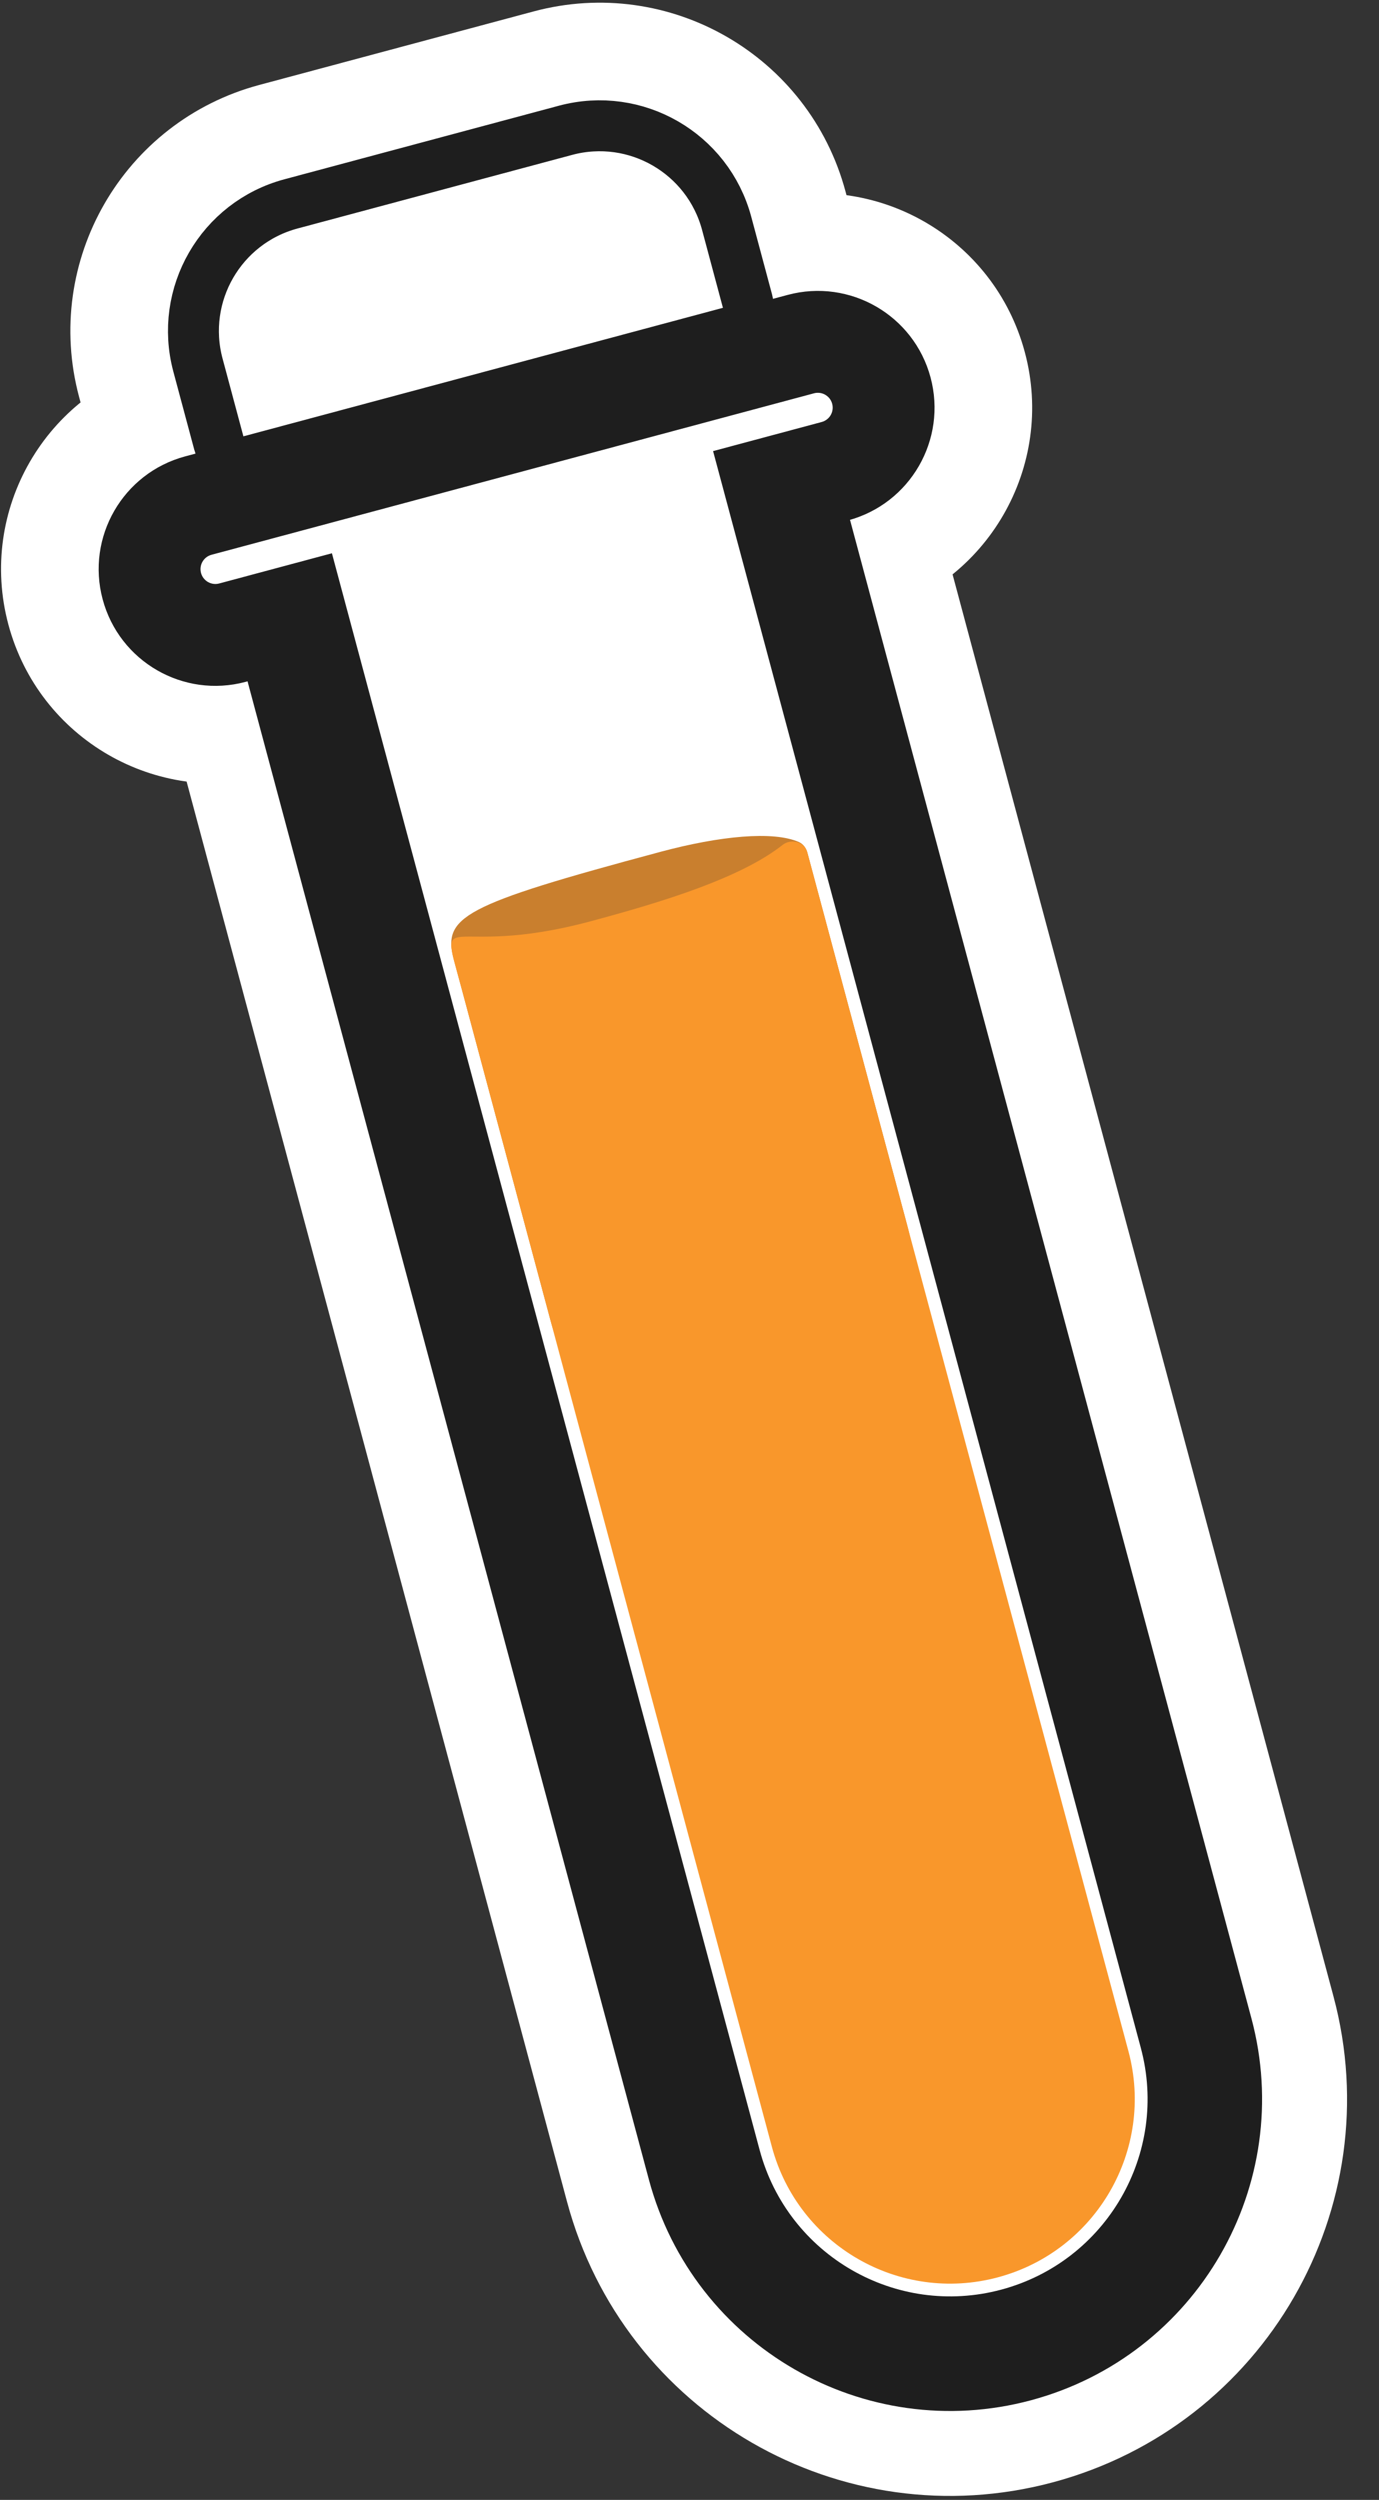
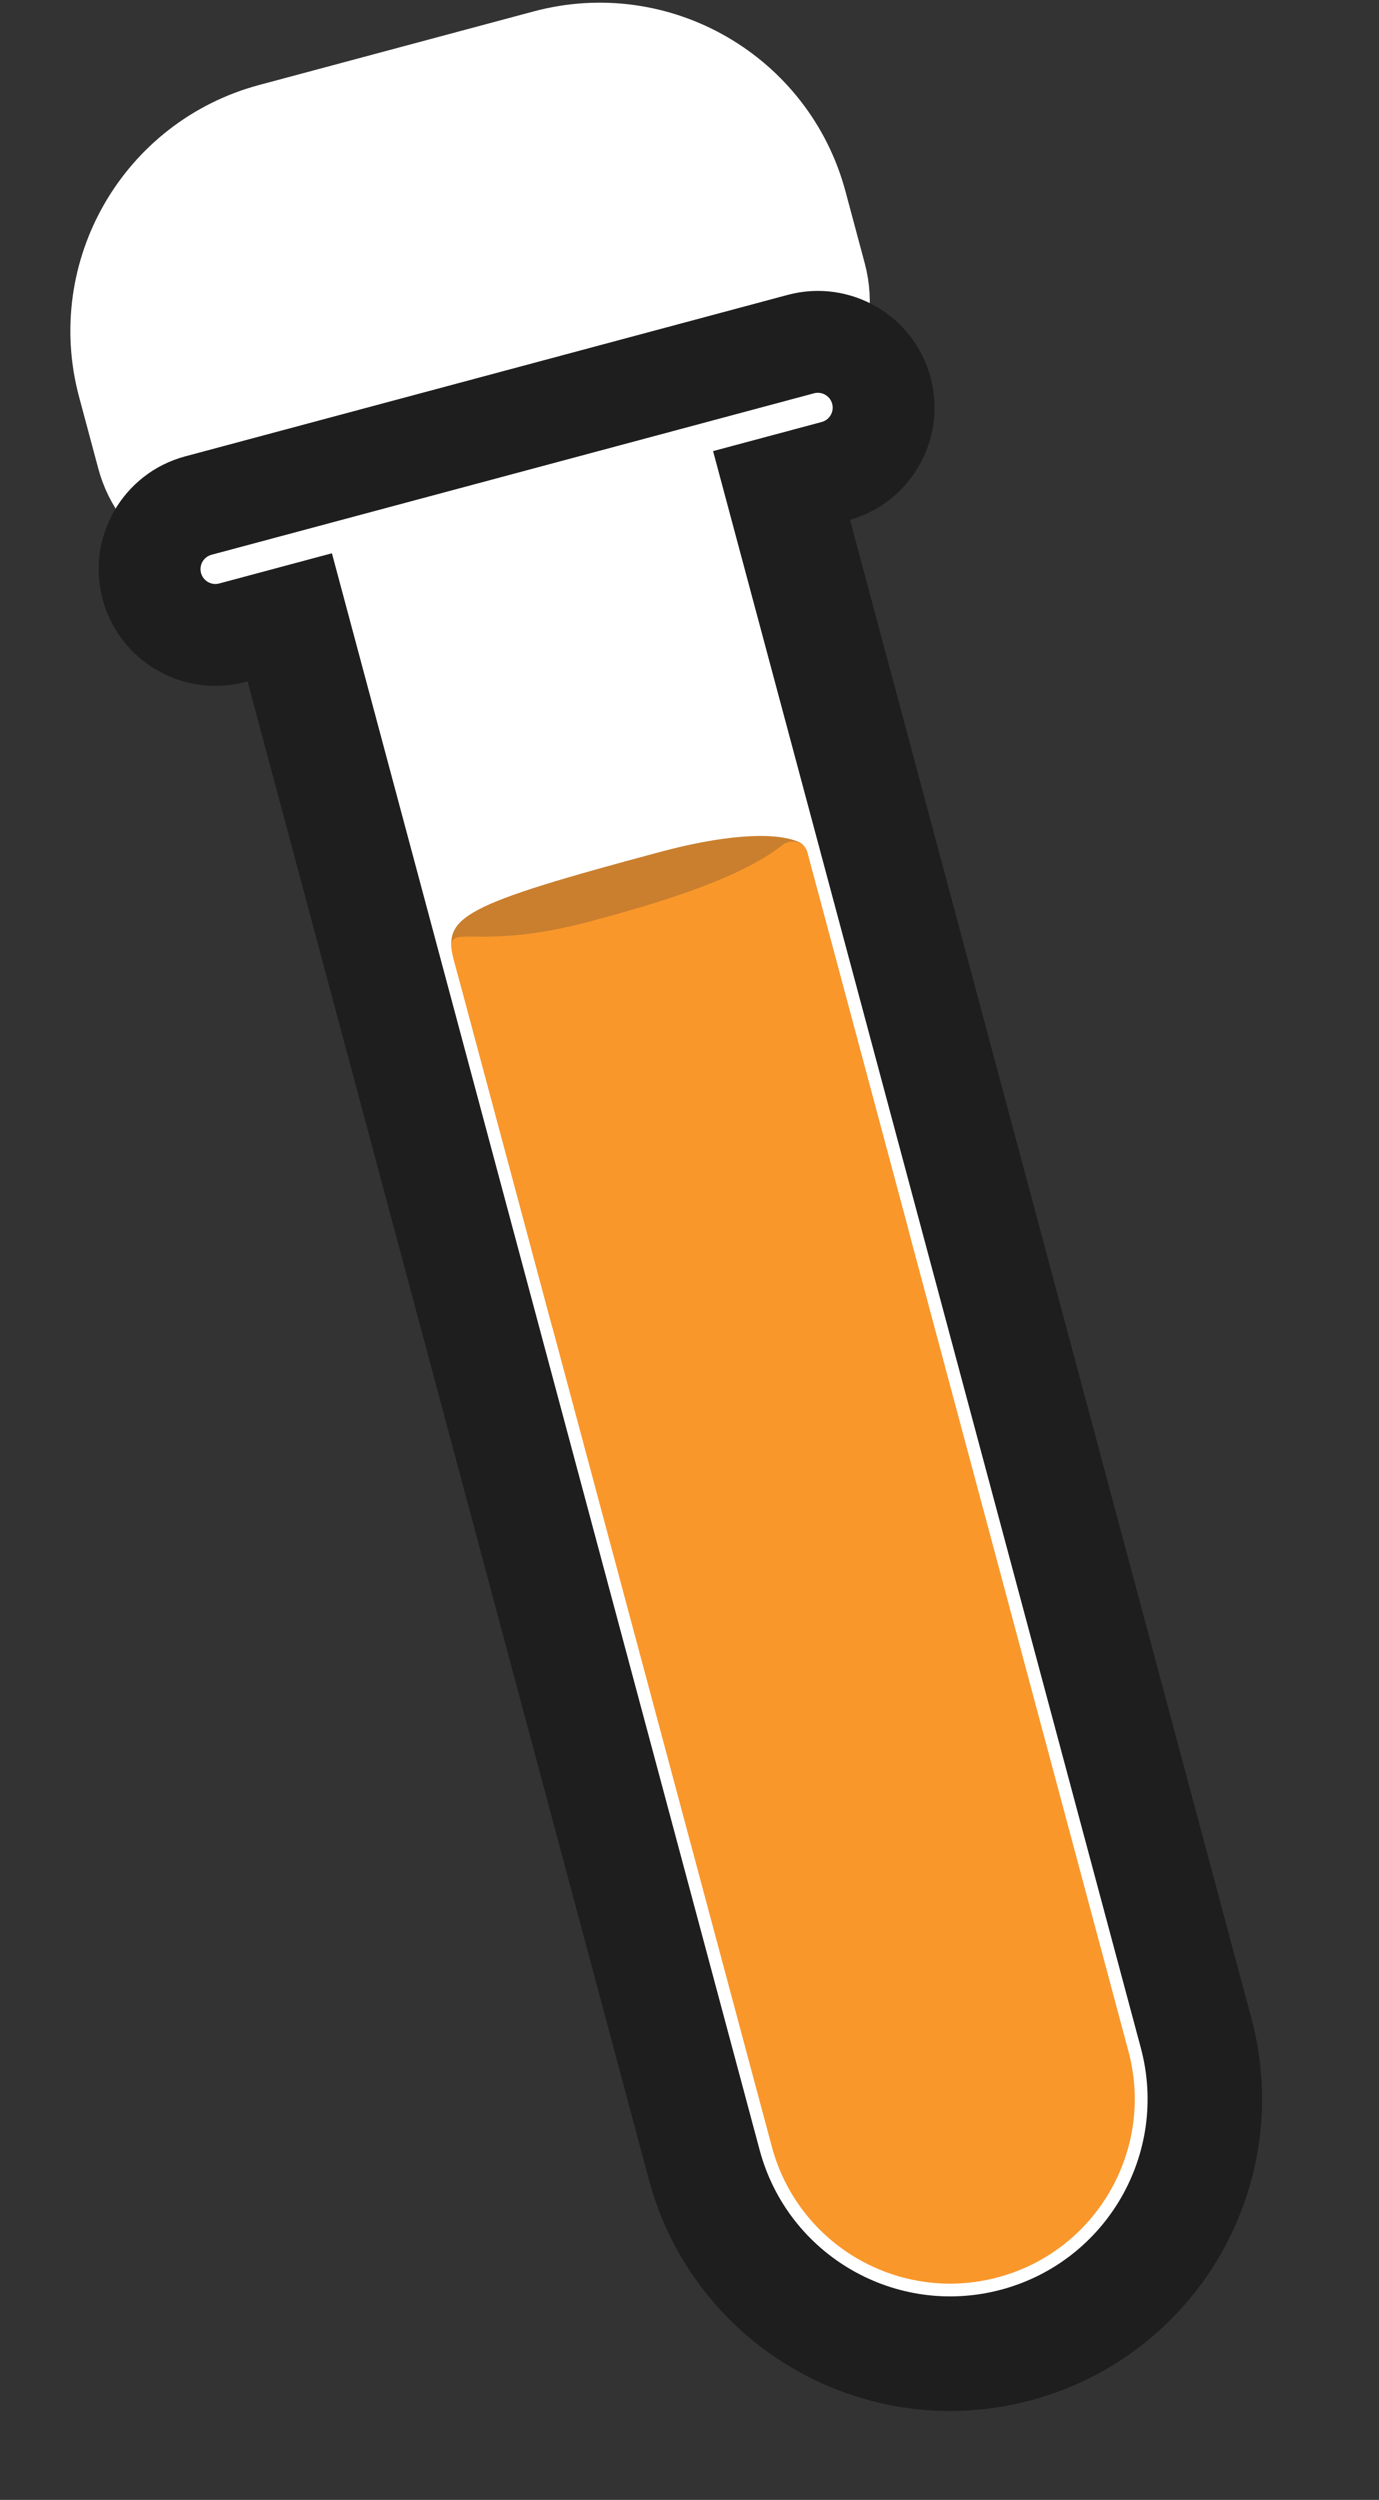
<svg xmlns="http://www.w3.org/2000/svg" width="325" height="589" viewBox="0 0 325 589" fill="none">
  <rect x="0" y="0" width="325" height="589" fill="#333333" stroke="none" />
  <mask id="path-1-outside-1_583_81" maskUnits="userSpaceOnUse" x="-11.093" y="34.197" width="378.535" height="582.889" fill="black">
-     <rect fill="white" x="-11.093" y="34.197" width="378.535" height="582.889" />
-     <path fill-rule="evenodd" clip-rule="evenodd" d="M207.72 92.035C205.504 83.766 197.005 78.859 188.736 81.075L46.745 119.121C38.477 121.337 33.569 129.836 35.785 138.105C38.001 146.373 46.5 151.28 54.769 149.065L69.741 145.053L167.445 509.689C175.807 540.897 207.884 559.417 239.092 551.055C270.3 542.693 288.82 510.615 280.458 479.408L182.754 114.771L196.76 111.018C205.028 108.803 209.936 100.304 207.72 92.035Z" />
-   </mask>
-   <path fill-rule="evenodd" clip-rule="evenodd" d="M207.72 92.035C205.504 83.766 197.005 78.859 188.736 81.075L46.745 119.121C38.477 121.337 33.569 129.836 35.785 138.105C38.001 146.373 46.5 151.28 54.769 149.065L69.741 145.053L167.445 509.689C175.807 540.897 207.884 559.417 239.092 551.055C270.3 542.693 288.82 510.615 280.458 479.408L182.754 114.771L196.76 111.018C205.028 108.803 209.936 100.304 207.72 92.035Z" fill="white" />
-   <path d="M188.736 81.075L179.678 47.267L188.736 81.075ZM46.745 119.121L37.687 85.314L46.745 119.121ZM35.785 138.105L69.593 129.046L35.785 138.105ZM54.769 149.065L63.827 182.872L54.769 149.065ZM69.741 145.053L103.548 135.994L94.489 102.187L60.682 111.246L69.741 145.053ZM167.445 509.689L201.252 500.631L167.445 509.689ZM280.458 479.408L314.265 470.349L280.458 479.408ZM182.754 114.771L173.695 80.964L139.888 90.022L148.947 123.83L182.754 114.771ZM196.76 111.018L205.818 144.826L196.76 111.018ZM197.795 114.882C187.392 117.669 176.7 111.496 173.913 101.094L241.527 82.976C234.309 56.036 206.618 40.049 179.678 47.267L197.795 114.882ZM55.804 152.929L197.795 114.882L179.678 47.267L37.687 85.314L55.804 152.929ZM69.593 129.046C72.38 139.449 66.207 150.141 55.804 152.929L37.687 85.314C10.747 92.532 -5.241 120.223 1.978 147.163L69.593 129.046ZM45.71 115.257C56.113 112.47 66.805 118.643 69.593 129.046L1.978 147.163C9.196 174.103 36.887 190.091 63.827 182.872L45.71 115.257ZM60.682 111.246L45.71 115.257L63.827 182.872L78.799 178.86L60.682 111.246ZM201.252 500.631L103.548 135.994L35.933 154.112L133.637 518.748L201.252 500.631ZM230.034 517.248C217.497 520.607 204.611 513.167 201.252 500.631L133.637 518.748C147.002 568.627 198.272 598.228 248.151 584.863L230.034 517.248ZM246.651 488.466C250.01 501.003 242.57 513.889 230.034 517.248L248.151 584.863C298.03 571.497 327.63 520.228 314.265 470.349L246.651 488.466ZM148.947 123.83L246.651 488.466L314.265 470.349L216.561 105.713L148.947 123.83ZM187.701 77.211L173.695 80.964L191.813 148.579L205.818 144.826L187.701 77.211ZM173.913 101.094C171.125 90.691 177.299 79.998 187.701 77.211L205.818 144.826C232.758 137.607 248.746 109.916 241.527 82.976L173.913 101.094Z" fill="white" mask="url(#path-1-outside-1_583_81)" />
+     </mask>
+   <path d="M188.736 81.075L179.678 47.267L188.736 81.075ZM46.745 119.121L37.687 85.314L46.745 119.121ZM35.785 138.105L69.593 129.046L35.785 138.105ZM54.769 149.065L63.827 182.872L54.769 149.065ZM69.741 145.053L103.548 135.994L94.489 102.187L60.682 111.246L69.741 145.053ZM167.445 509.689L201.252 500.631L167.445 509.689ZM280.458 479.408L314.265 470.349L280.458 479.408ZM182.754 114.771L173.695 80.964L139.888 90.022L148.947 123.83L182.754 114.771ZM196.76 111.018L205.818 144.826L196.76 111.018ZM197.795 114.882C187.392 117.669 176.7 111.496 173.913 101.094L241.527 82.976C234.309 56.036 206.618 40.049 179.678 47.267L197.795 114.882ZM55.804 152.929L197.795 114.882L179.678 47.267L37.687 85.314L55.804 152.929ZM69.593 129.046C72.38 139.449 66.207 150.141 55.804 152.929L37.687 85.314C10.747 92.532 -5.241 120.223 1.978 147.163L69.593 129.046ZM45.71 115.257C56.113 112.47 66.805 118.643 69.593 129.046L1.978 147.163C9.196 174.103 36.887 190.091 63.827 182.872L45.71 115.257ZM60.682 111.246L45.71 115.257L63.827 182.872L78.799 178.86L60.682 111.246ZM201.252 500.631L103.548 135.994L35.933 154.112L133.637 518.748L201.252 500.631ZM230.034 517.248C217.497 520.607 204.611 513.167 201.252 500.631L133.637 518.748C147.002 568.627 198.272 598.228 248.151 584.863L230.034 517.248ZM246.651 488.466C250.01 501.003 242.57 513.889 230.034 517.248L248.151 584.863C298.03 571.497 327.63 520.228 314.265 470.349L246.651 488.466ZM148.947 123.83L246.651 488.466L314.265 470.349L216.561 105.713L148.947 123.83ZM187.701 77.211L173.695 80.964L191.813 148.579L205.818 144.826ZM173.913 101.094C171.125 90.691 177.299 79.998 187.701 77.211L205.818 144.826C232.758 137.607 248.746 109.916 241.527 82.976L173.913 101.094Z" fill="white" mask="url(#path-1-outside-1_583_81)" />
  <path d="M174.519 87.979C183.855 85.478 189.395 75.882 186.893 66.546L182.364 49.643C176.289 26.97 152.985 13.516 130.312 19.591L65.595 36.931C42.923 43.007 29.468 66.311 35.543 88.983L40.073 105.887C41.274 110.37 44.207 114.192 48.226 116.513C52.246 118.834 57.023 119.462 61.506 118.261L174.519 87.979Z" fill="white" stroke="white" stroke-width="35" stroke-linejoin="round" />
  <path d="M67.52 136.838L60.275 138.779L62.217 146.023L160.18 511.626C169.614 546.835 205.804 567.729 241.013 558.295C276.221 548.861 297.116 512.671 287.682 477.462L189.719 111.859L187.778 104.615L180.533 106.556L67.52 136.838Z" fill="#D9D9D9" stroke="#1E1E1E" stroke-width="15" />
  <mask id="path-5-outside-2_583_81" maskUnits="userSpaceOnUse" x="17.076" y="62.366" width="322.197" height="526.551" fill="black">
    <rect fill="white" x="17.076" y="62.366" width="322.197" height="526.551" />
-     <path fill-rule="evenodd" clip-rule="evenodd" d="M207.72 92.035C205.504 83.766 197.005 78.859 188.736 81.075L46.745 119.121C38.477 121.337 33.569 129.836 35.785 138.105C38.001 146.373 46.5 151.28 54.769 149.065L69.741 145.053L167.445 509.689C175.807 540.897 207.884 559.417 239.092 551.055C270.3 542.693 288.82 510.615 280.458 479.408L182.754 114.771L196.76 111.018C205.028 108.803 209.936 100.304 207.72 92.035Z" />
  </mask>
  <path fill-rule="evenodd" clip-rule="evenodd" d="M207.72 92.035C205.504 83.766 197.005 78.859 188.736 81.075L46.745 119.121C38.477 121.337 33.569 129.836 35.785 138.105C38.001 146.373 46.5 151.28 54.769 149.065L69.741 145.053L167.445 509.689C175.807 540.897 207.884 559.417 239.092 551.055C270.3 542.693 288.82 510.615 280.458 479.408L182.754 114.771L196.76 111.018C205.028 108.803 209.936 100.304 207.72 92.035Z" fill="white" />
  <path d="M188.736 81.075L185.631 69.484L188.736 81.075ZM46.745 119.121L43.639 107.53L46.745 119.121ZM35.785 138.105L47.376 134.999L35.785 138.105ZM54.769 149.065L57.874 160.656L54.769 149.065ZM69.741 145.053L81.332 141.947L78.226 130.356L66.635 133.462L69.741 145.053ZM167.445 509.689L179.036 506.584L167.445 509.689ZM280.458 479.408L292.049 476.302L280.458 479.408ZM182.754 114.771L179.648 103.18L168.057 106.286L171.163 117.877L182.754 114.771ZM196.76 111.018L199.866 122.61L196.76 111.018ZM191.842 92.666C193.709 92.165 195.629 93.274 196.129 95.141L219.311 88.929C215.38 74.259 200.301 65.553 185.631 69.484L191.842 92.666ZM49.851 130.712L191.842 92.666L185.631 69.484L43.639 107.53L49.851 130.712ZM47.376 134.999C46.876 133.132 47.984 131.213 49.851 130.712L43.639 107.53C28.969 111.461 20.263 126.54 24.194 141.21L47.376 134.999ZM51.663 137.474C49.796 137.974 47.877 136.866 47.376 134.999L24.194 141.21C28.125 155.881 43.204 164.587 57.874 160.656L51.663 137.474ZM66.635 133.462L51.663 137.474L57.874 160.656L72.847 156.644L66.635 133.462ZM179.036 506.584L81.332 141.947L58.15 148.159L155.854 512.795L179.036 506.584ZM235.986 539.464C211.18 546.111 185.683 531.39 179.036 506.584L155.854 512.795C165.931 550.405 204.589 572.724 242.198 562.646L235.986 539.464ZM268.867 482.513C275.514 507.32 260.793 532.817 235.986 539.464L242.198 562.646C279.807 552.569 302.127 513.911 292.049 476.302L268.867 482.513ZM171.163 117.877L268.867 482.513L292.049 476.302L194.345 111.665L171.163 117.877ZM193.654 99.427L179.648 103.18L185.86 126.362L199.866 122.61L193.654 99.427ZM196.129 95.141C196.629 97.008 195.521 98.927 193.654 99.427L199.866 122.61C214.536 118.679 223.242 103.599 219.311 88.929L196.129 95.141Z" fill="#1E1E1E" mask="url(#path-5-outside-2_583_81)" />
-   <path d="M171.931 78.32C175.132 77.463 177.031 74.172 176.173 70.972L171.256 52.619C166.825 36.082 149.826 26.268 133.289 30.699L68.572 48.04C52.034 52.471 42.22 69.469 46.651 86.007L51.569 104.359C51.981 105.896 52.986 107.207 54.365 108.003C55.743 108.798 57.38 109.014 58.917 108.602L171.931 78.32Z" fill="white" stroke="#1E1E1E" stroke-width="12" stroke-linejoin="round" />
  <path d="M155.693 200.693C169.689 196.943 182.261 195.725 188.306 198.407C189.357 198.874 190.011 199.886 190.309 200.997L213.8 288.668C220.018 311.873 206.247 335.726 183.041 341.944C159.835 348.162 135.983 334.391 129.765 311.185L106.984 226.168C104.267 216.026 108.643 213.3 155.693 200.693Z" fill="#C97F2E" />
  <path d="M139.086 217.093C104.45 226.374 103.156 211.887 109.053 233.895L181.911 505.803C188.129 529.009 211.982 542.781 235.188 536.563C258.394 530.345 272.165 506.492 265.947 483.286L190.221 200.672C189.585 198.299 186.384 197.544 184.454 199.064C174.537 206.873 156.35 212.467 139.086 217.093Z" fill="#F9972B" />
</svg>